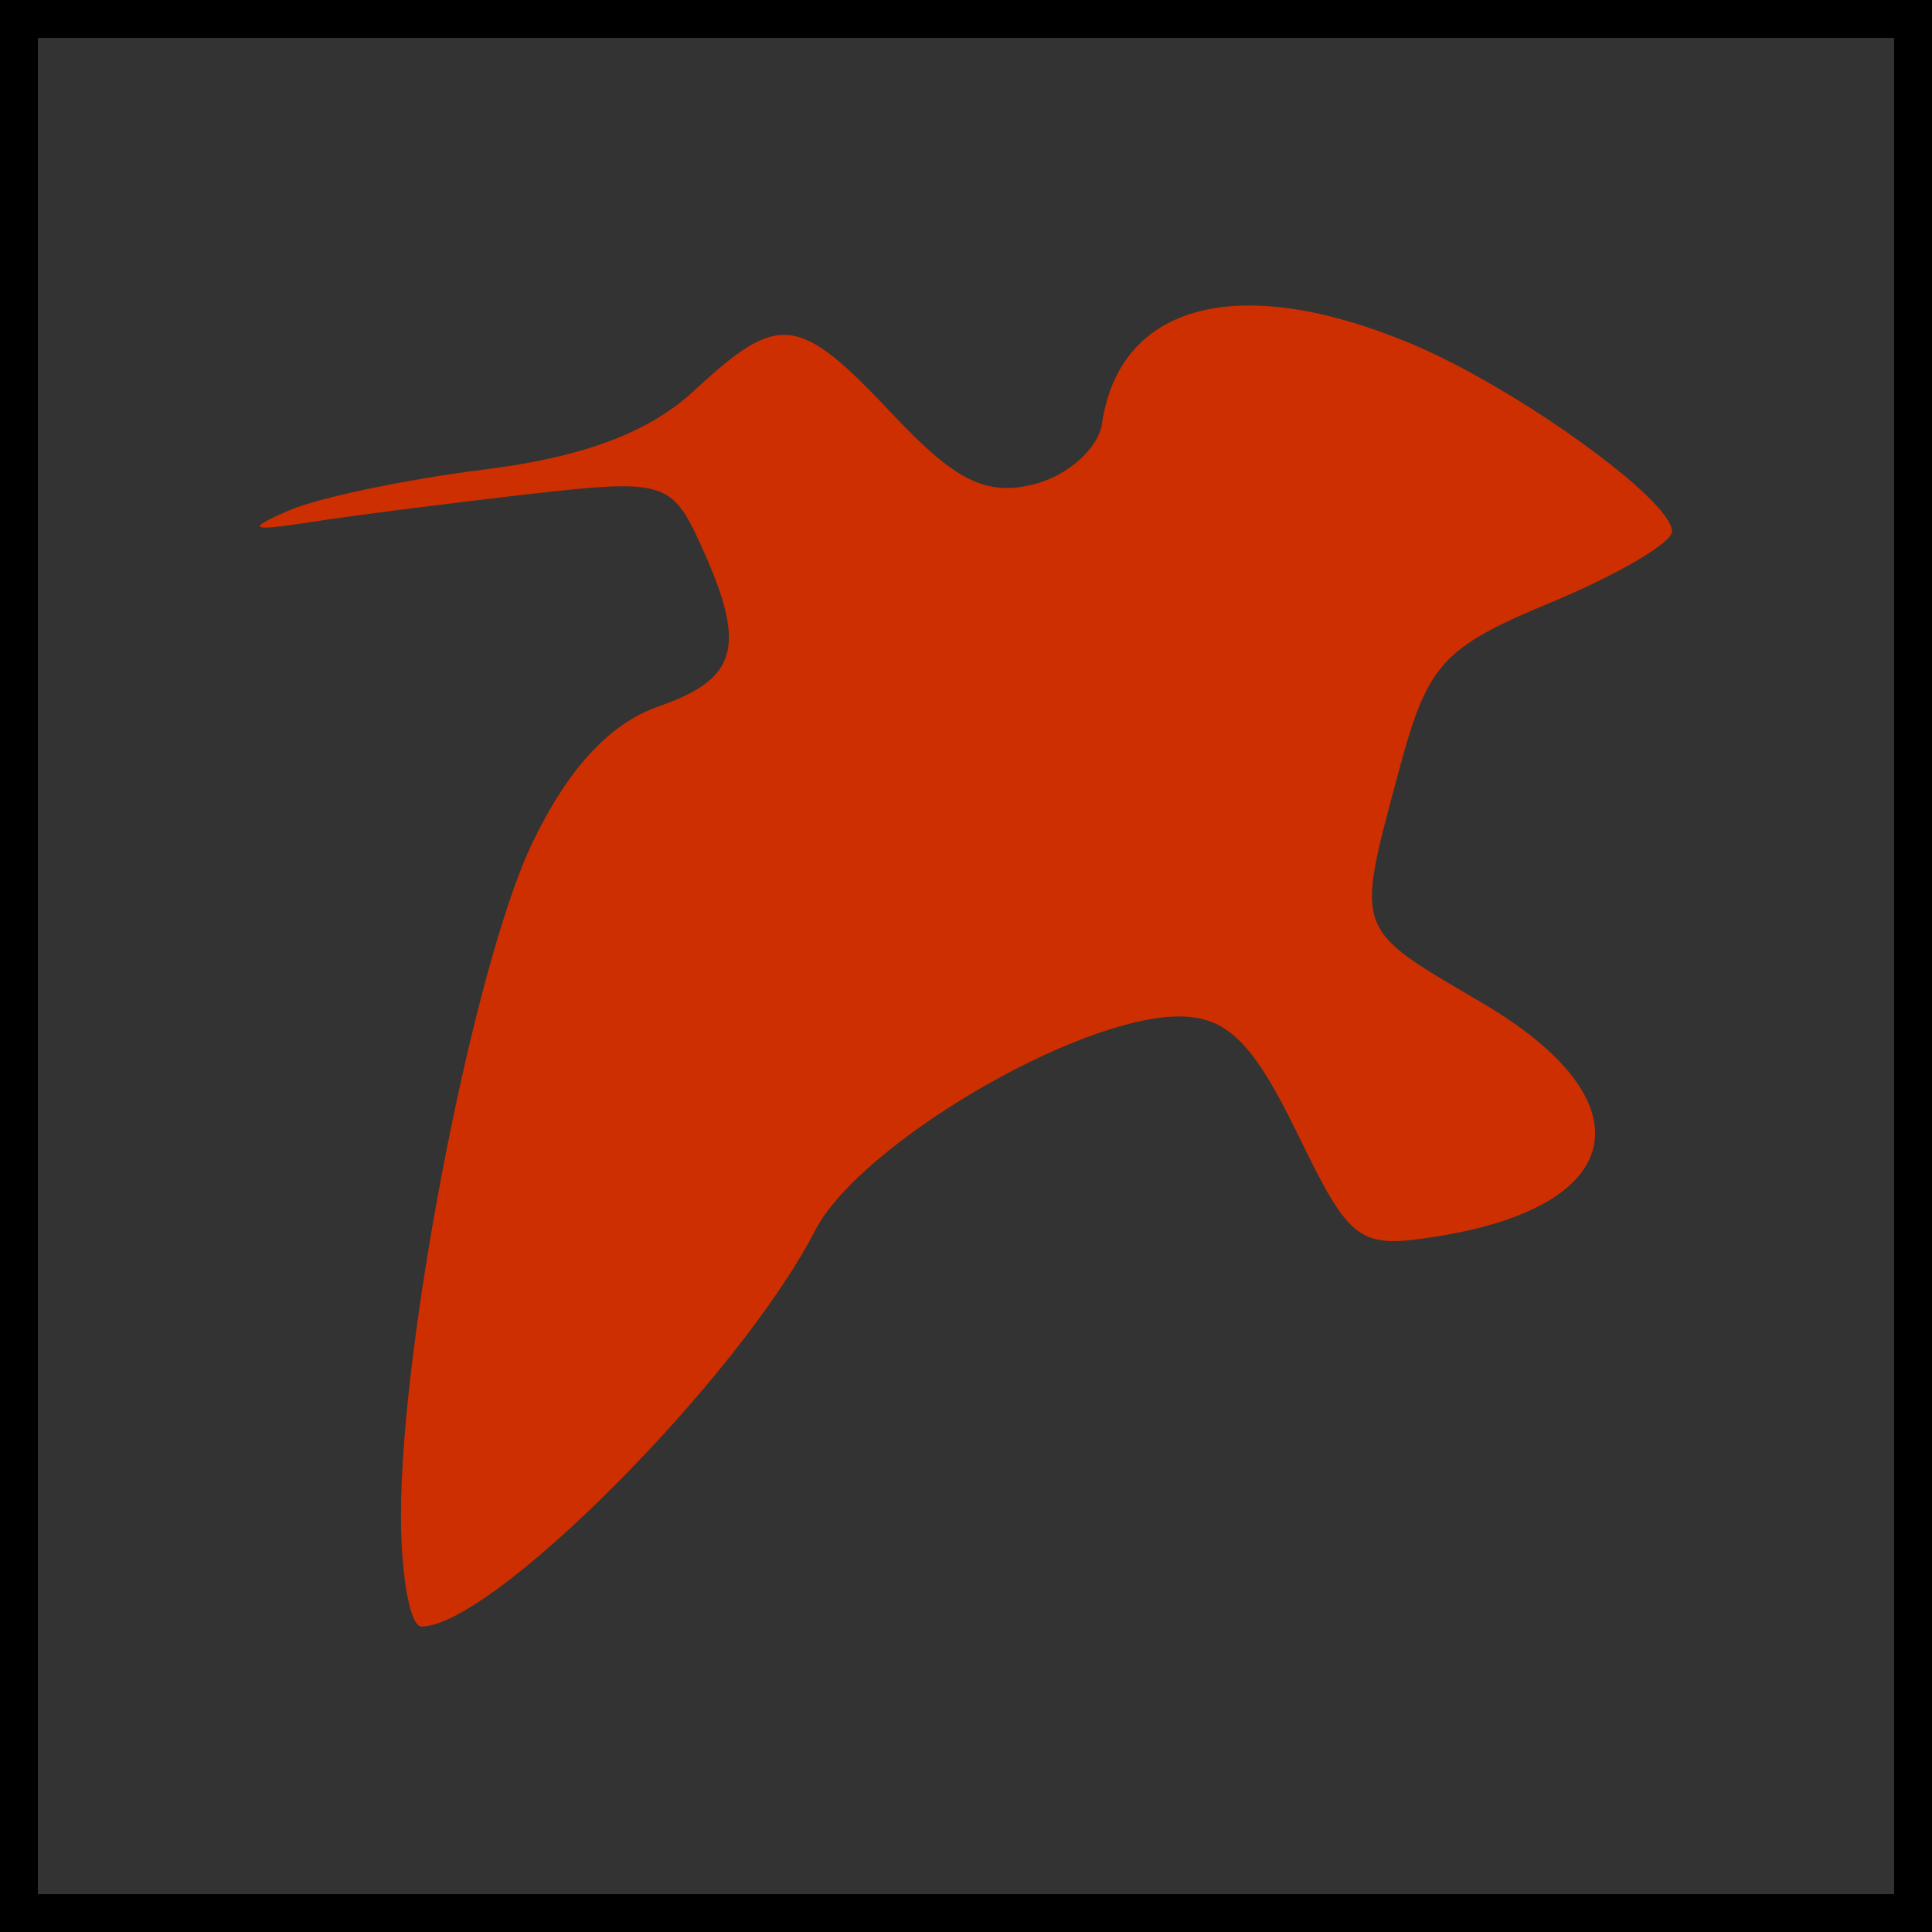
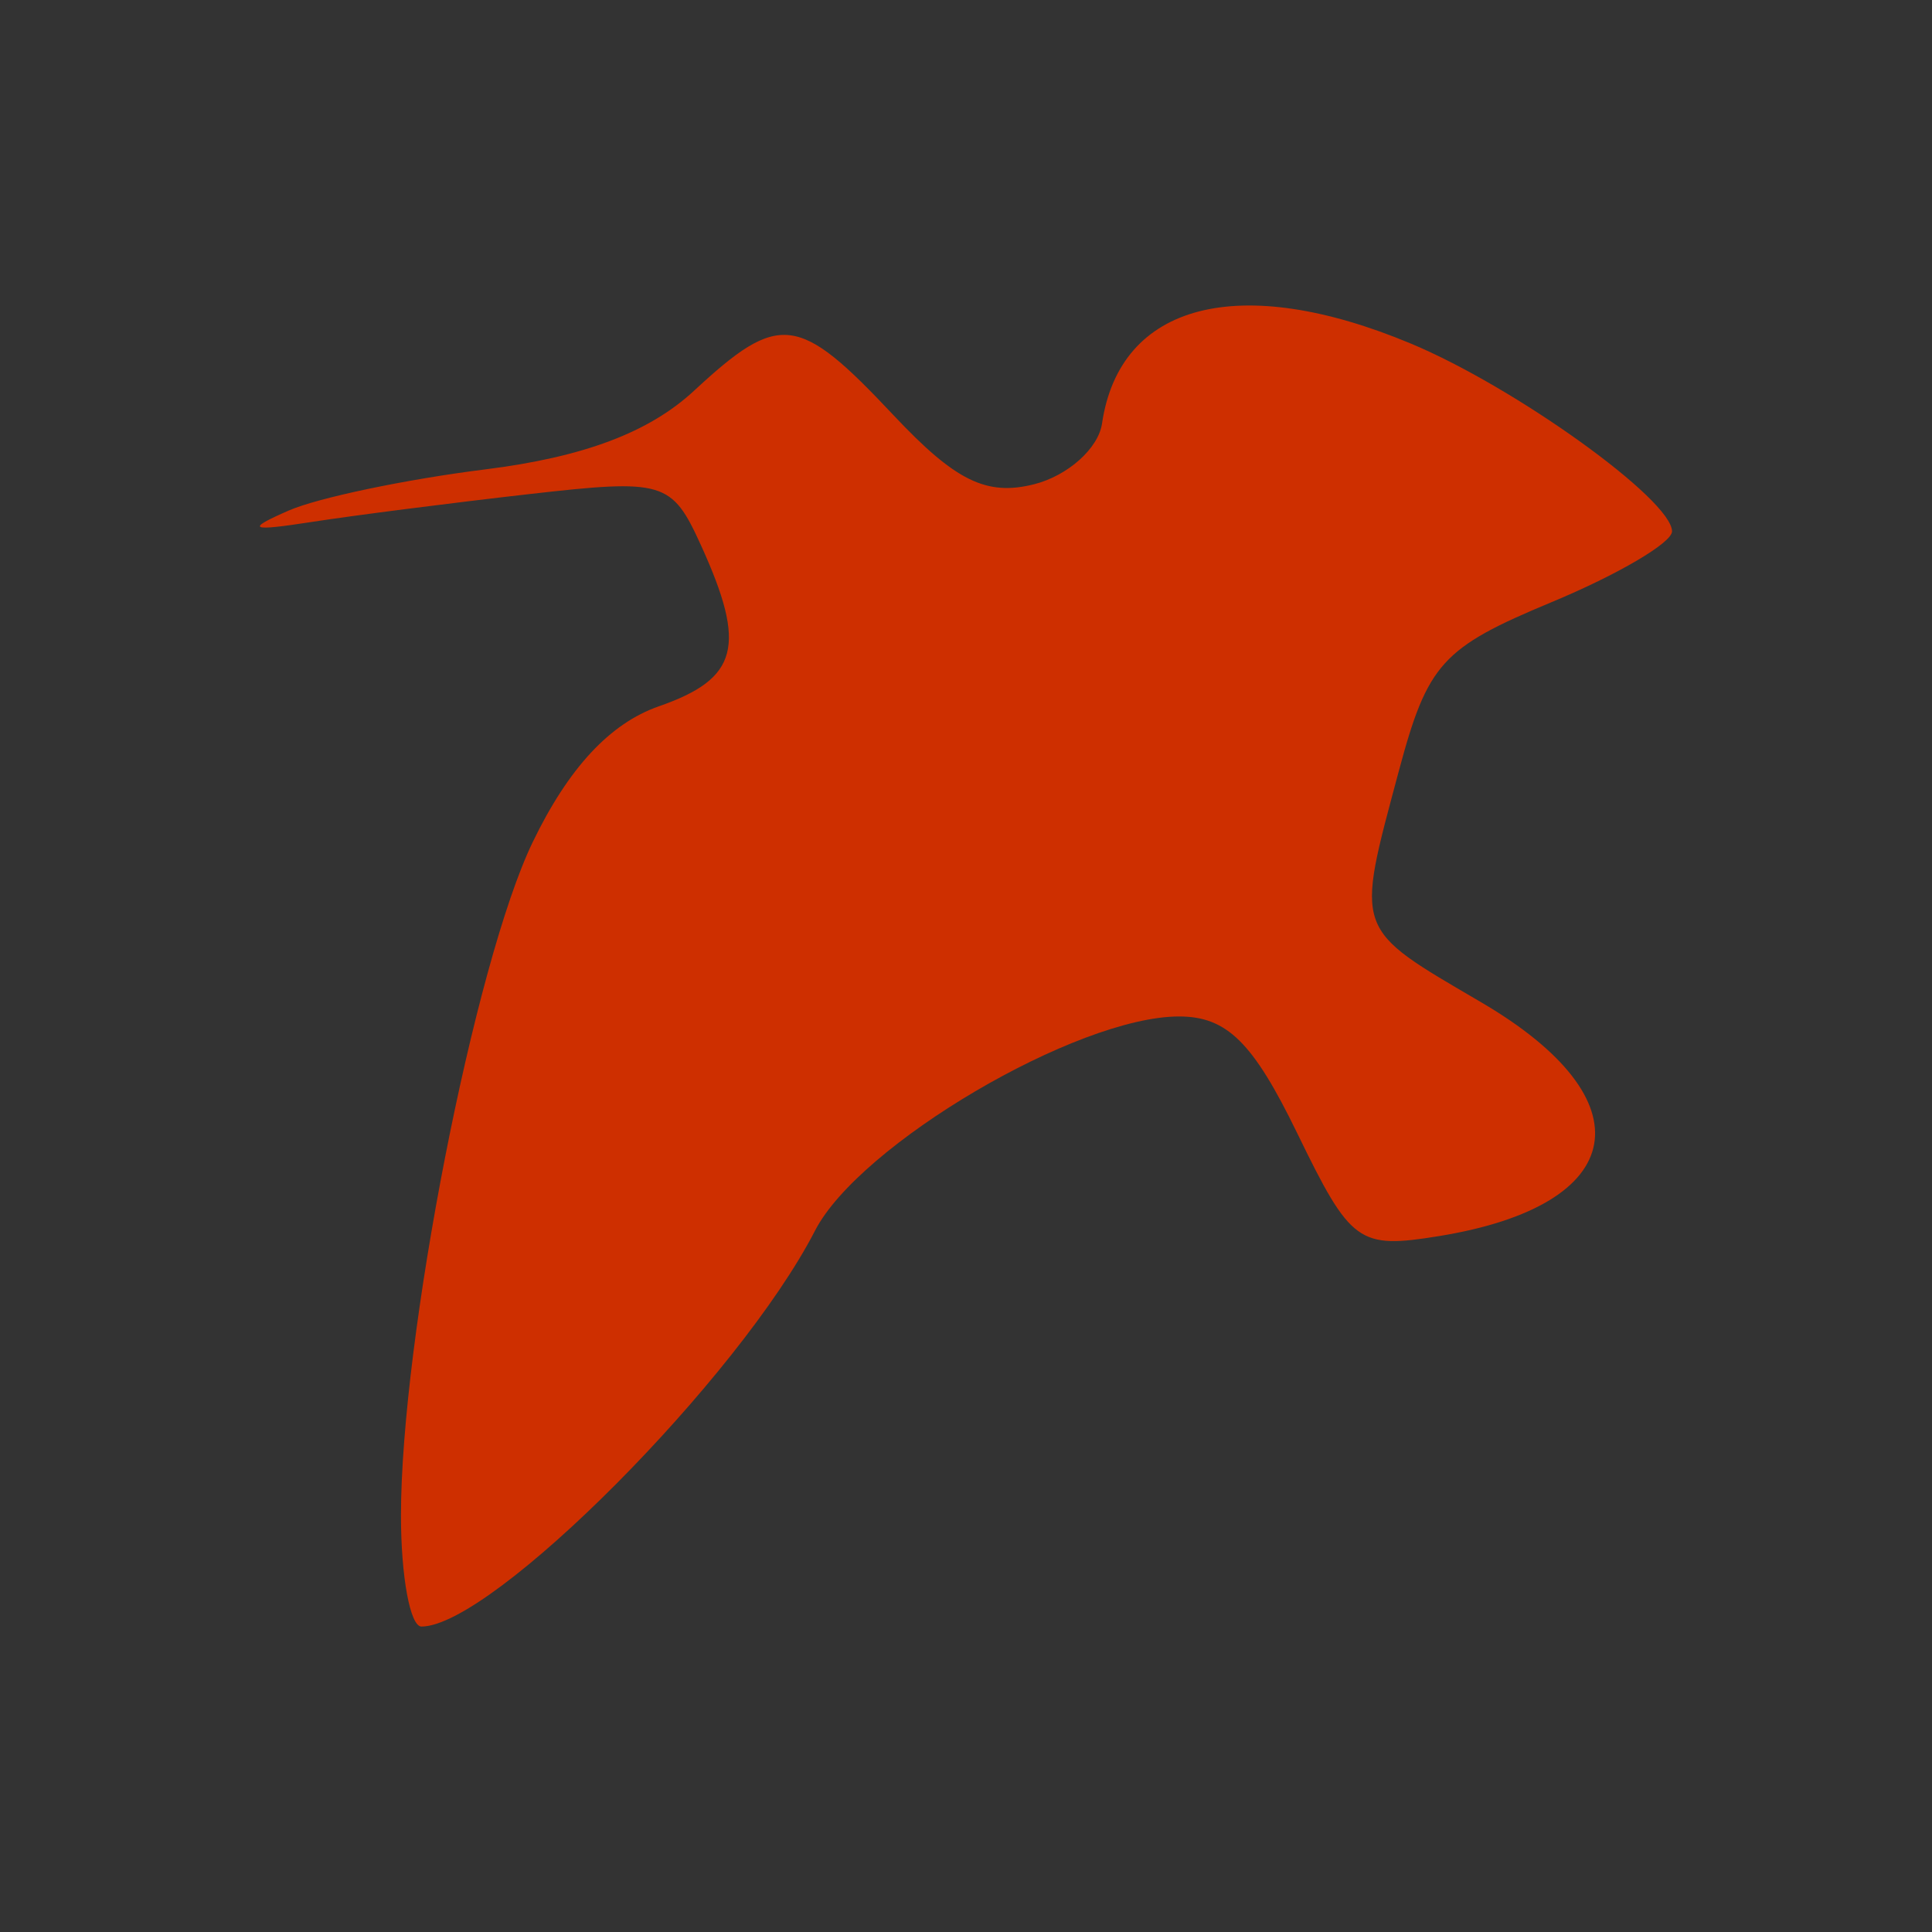
<svg xmlns="http://www.w3.org/2000/svg" xmlns:ns1="http://www.inkscape.org/namespaces/inkscape" xmlns:ns2="http://sodipodi.sourceforge.net/DTD/sodipodi-0.dtd" width="50" height="50" id="svg2" version="1.1" ns1:version="0.48.1 " ns2:docname="Symbol_Schnepfe_red.svg">
  <rect width="100%" height="100%" fill="#333333" stroke="none" />
  <defs id="defs4">
    <ns1:perspective ns2:type="inkscape:persp3d" ns1:vp_x="0 : 526.18109 : 1" ns1:vp_y="0 : 1000 : 0" ns1:vp_z="744.09448 : 526.18109 : 1" ns1:persp3d-origin="372.04724 : 350.78739 : 1" id="perspective4087" />
    <ns1:perspective id="perspective4089" ns1:persp3d-origin="372.04724 : 350.78739 : 1" ns1:vp_z="744.09448 : 526.18109 : 1" ns1:vp_y="0 : 1000 : 0" ns1:vp_x="0 : 526.18109 : 1" ns2:type="inkscape:persp3d" />
    <ns1:perspective id="perspective4091" ns1:persp3d-origin="372.04724 : 350.78739 : 1" ns1:vp_z="744.09448 : 526.18109 : 1" ns1:vp_y="0 : 1000 : 0" ns1:vp_x="0 : 526.18109 : 1" ns2:type="inkscape:persp3d" />
    <ns1:perspective ns2:type="inkscape:persp3d" ns1:vp_x="0 : 526.18109 : 1" ns1:vp_y="0 : 1000 : 0" ns1:vp_z="744.09448 : 526.18109 : 1" ns1:persp3d-origin="372.04724 : 350.78739 : 1" id="perspective4067" />
    <ns1:perspective ns2:type="inkscape:persp3d" ns1:vp_x="0 : 526.18109 : 1" ns1:vp_y="0 : 1000 : 0" ns1:vp_z="744.09448 : 526.18109 : 1" ns1:persp3d-origin="372.04724 : 350.78739 : 1" id="perspective4004" />
    <ns1:perspective id="perspective4006" ns1:persp3d-origin="372.04724 : 350.78739 : 1" ns1:vp_z="744.09448 : 526.18109 : 1" ns1:vp_y="0 : 1000 : 0" ns1:vp_x="0 : 526.18109 : 1" ns2:type="inkscape:persp3d" />
    <ns1:perspective ns2:type="inkscape:persp3d" ns1:vp_x="0 : 526.18109 : 1" ns1:vp_y="0 : 1000 : 0" ns1:vp_z="744.09448 : 526.18109 : 1" ns1:persp3d-origin="372.04724 : 350.78739 : 1" id="perspective3985" />
    <ns1:perspective ns2:type="inkscape:persp3d" ns1:vp_x="0 : 526.18109 : 1" ns1:vp_y="0 : 1000 : 0" ns1:vp_z="744.09448 : 526.18109 : 1" ns1:persp3d-origin="372.04724 : 350.78739 : 1" id="perspective2393" />
    <ns1:perspective ns2:type="inkscape:persp3d" ns1:vp_x="0 : 526.18109 : 1" ns1:vp_y="0 : 1000 : 0" ns1:vp_z="744.09448 : 526.18109 : 1" ns1:persp3d-origin="372.04724 : 350.78739 : 1" id="perspective3468" />
    <ns1:perspective ns2:type="inkscape:persp3d" ns1:vp_x="0 : 526.18109 : 1" ns1:vp_y="0 : 1000 : 0" ns1:vp_z="744.09448 : 526.18109 : 1" ns1:persp3d-origin="372.04724 : 350.78739 : 1" id="perspective3429" />
    <ns1:perspective ns2:type="inkscape:persp3d" ns1:vp_x="0 : 526.18109 : 1" ns1:vp_y="0 : 1000 : 0" ns1:vp_z="744.09448 : 526.18109 : 1" ns1:persp3d-origin="372.04724 : 350.78739 : 1" id="perspective3258" />
    <ns1:perspective id="perspective2447" ns1:persp3d-origin="372.04724 : 350.78739 : 1" ns1:vp_z="744.09448 : 526.18109 : 1" ns1:vp_y="0 : 1000 : 0" ns1:vp_x="0 : 526.18109 : 1" ns2:type="inkscape:persp3d" />
  </defs>
  <ns2:namedview id="base" pagecolor="#ffffff" bordercolor="#666666" borderopacity="1.0" ns1:pageopacity="0.0" ns1:pageshadow="2" ns1:zoom="0.9899495" ns1:cx="26.082412" ns1:cy="90.775481" ns1:document-units="px" ns1:current-layer="layer1" showgrid="false" ns1:window-width="1280" ns1:window-height="962" ns1:window-x="-8" ns1:window-y="-8" ns1:window-maximized="1" />
  <g ns1:label="Ebene 1" ns1:groupmode="layer" id="layer1" transform="translate(0,-1002.362)">
    <rect style="fill:#ffffff;fill-opacity:1;stroke:none" id="rect3439" width="50" height="50" x="49.286" y="590.273" />
    <rect style="fill:#ffffff;fill-opacity:1;stroke:none" id="rect3400" width="50" height="50" x="49.286" y="590.273" />
    <rect style="fill:#ffffff;fill-opacity:1;stroke:none" id="rect3249" width="50" height="50" x="49.286" y="590.273" />
    <g id="g3358" transform="translate(49.286,590.273)" />
    <path ns1:connector-curvature="0" style="fill:none;stroke:#000000;stroke-width:1px;stroke-linecap:butt;stroke-linejoin:miter;stroke-opacity:1" d="m 74.286,615.273 0,0 z" id="path3960" />
    <g id="g3076" transform="translate(-49.286,412.089)">
-       <rect y="590.764" x="49.776" height="49.02" width="49.02" id="rect3970" style="fill:none;stroke:#000000;stroke-width:0.98;stroke-miterlimit:4;stroke-opacity:1;stroke-dasharray:none" />
      <path ns1:connector-curvature="0" id="path3062" d="m 59.663,629.494 c 0,-4.573 1.902,-14.299 3.407,-17.422 0.924,-1.918 2.001,-3.078 3.262,-3.518 2.066,-0.72 2.285,-1.557 1.093,-4.174 -0.754,-1.655 -0.958,-1.716 -4.441,-1.32 -2.008,0.228 -4.538,0.552 -5.624,0.72 -1.619,0.251 -1.727,0.198 -0.6,-0.295 0.755,-0.33 3.042,-0.809 5.082,-1.064 2.545,-0.318 4.241,-0.956 5.404,-2.034 2.212,-2.05 2.7,-1.991 5.157,0.624 1.607,1.71 2.412,2.106 3.647,1.794 0.871,-0.221 1.661,-0.927 1.756,-1.57 0.458,-3.122 3.556,-3.924 7.994,-2.07 2.711,1.133 6.758,4.043 6.758,4.86 0,0.295 -1.406,1.121 -3.125,1.835 -2.831,1.177 -3.202,1.588 -3.947,4.373 -1.124,4.204 -1.185,4.034 2.138,5.982 4.319,2.531 3.826,5.249 -1.097,6.048 -2.083,0.338 -2.28,0.195 -3.669,-2.663 -1.143,-2.353 -1.82,-3.021 -3.06,-3.021 -2.641,0 -8.272,3.314 -9.419,5.543 -1.961,3.811 -8.358,10.246 -10.186,10.246 -0.292,0 -0.53,-1.293 -0.53,-2.874 z" style="fill:#ce2f00;fill-opacity:1" />
    </g>
  </g>
</svg>